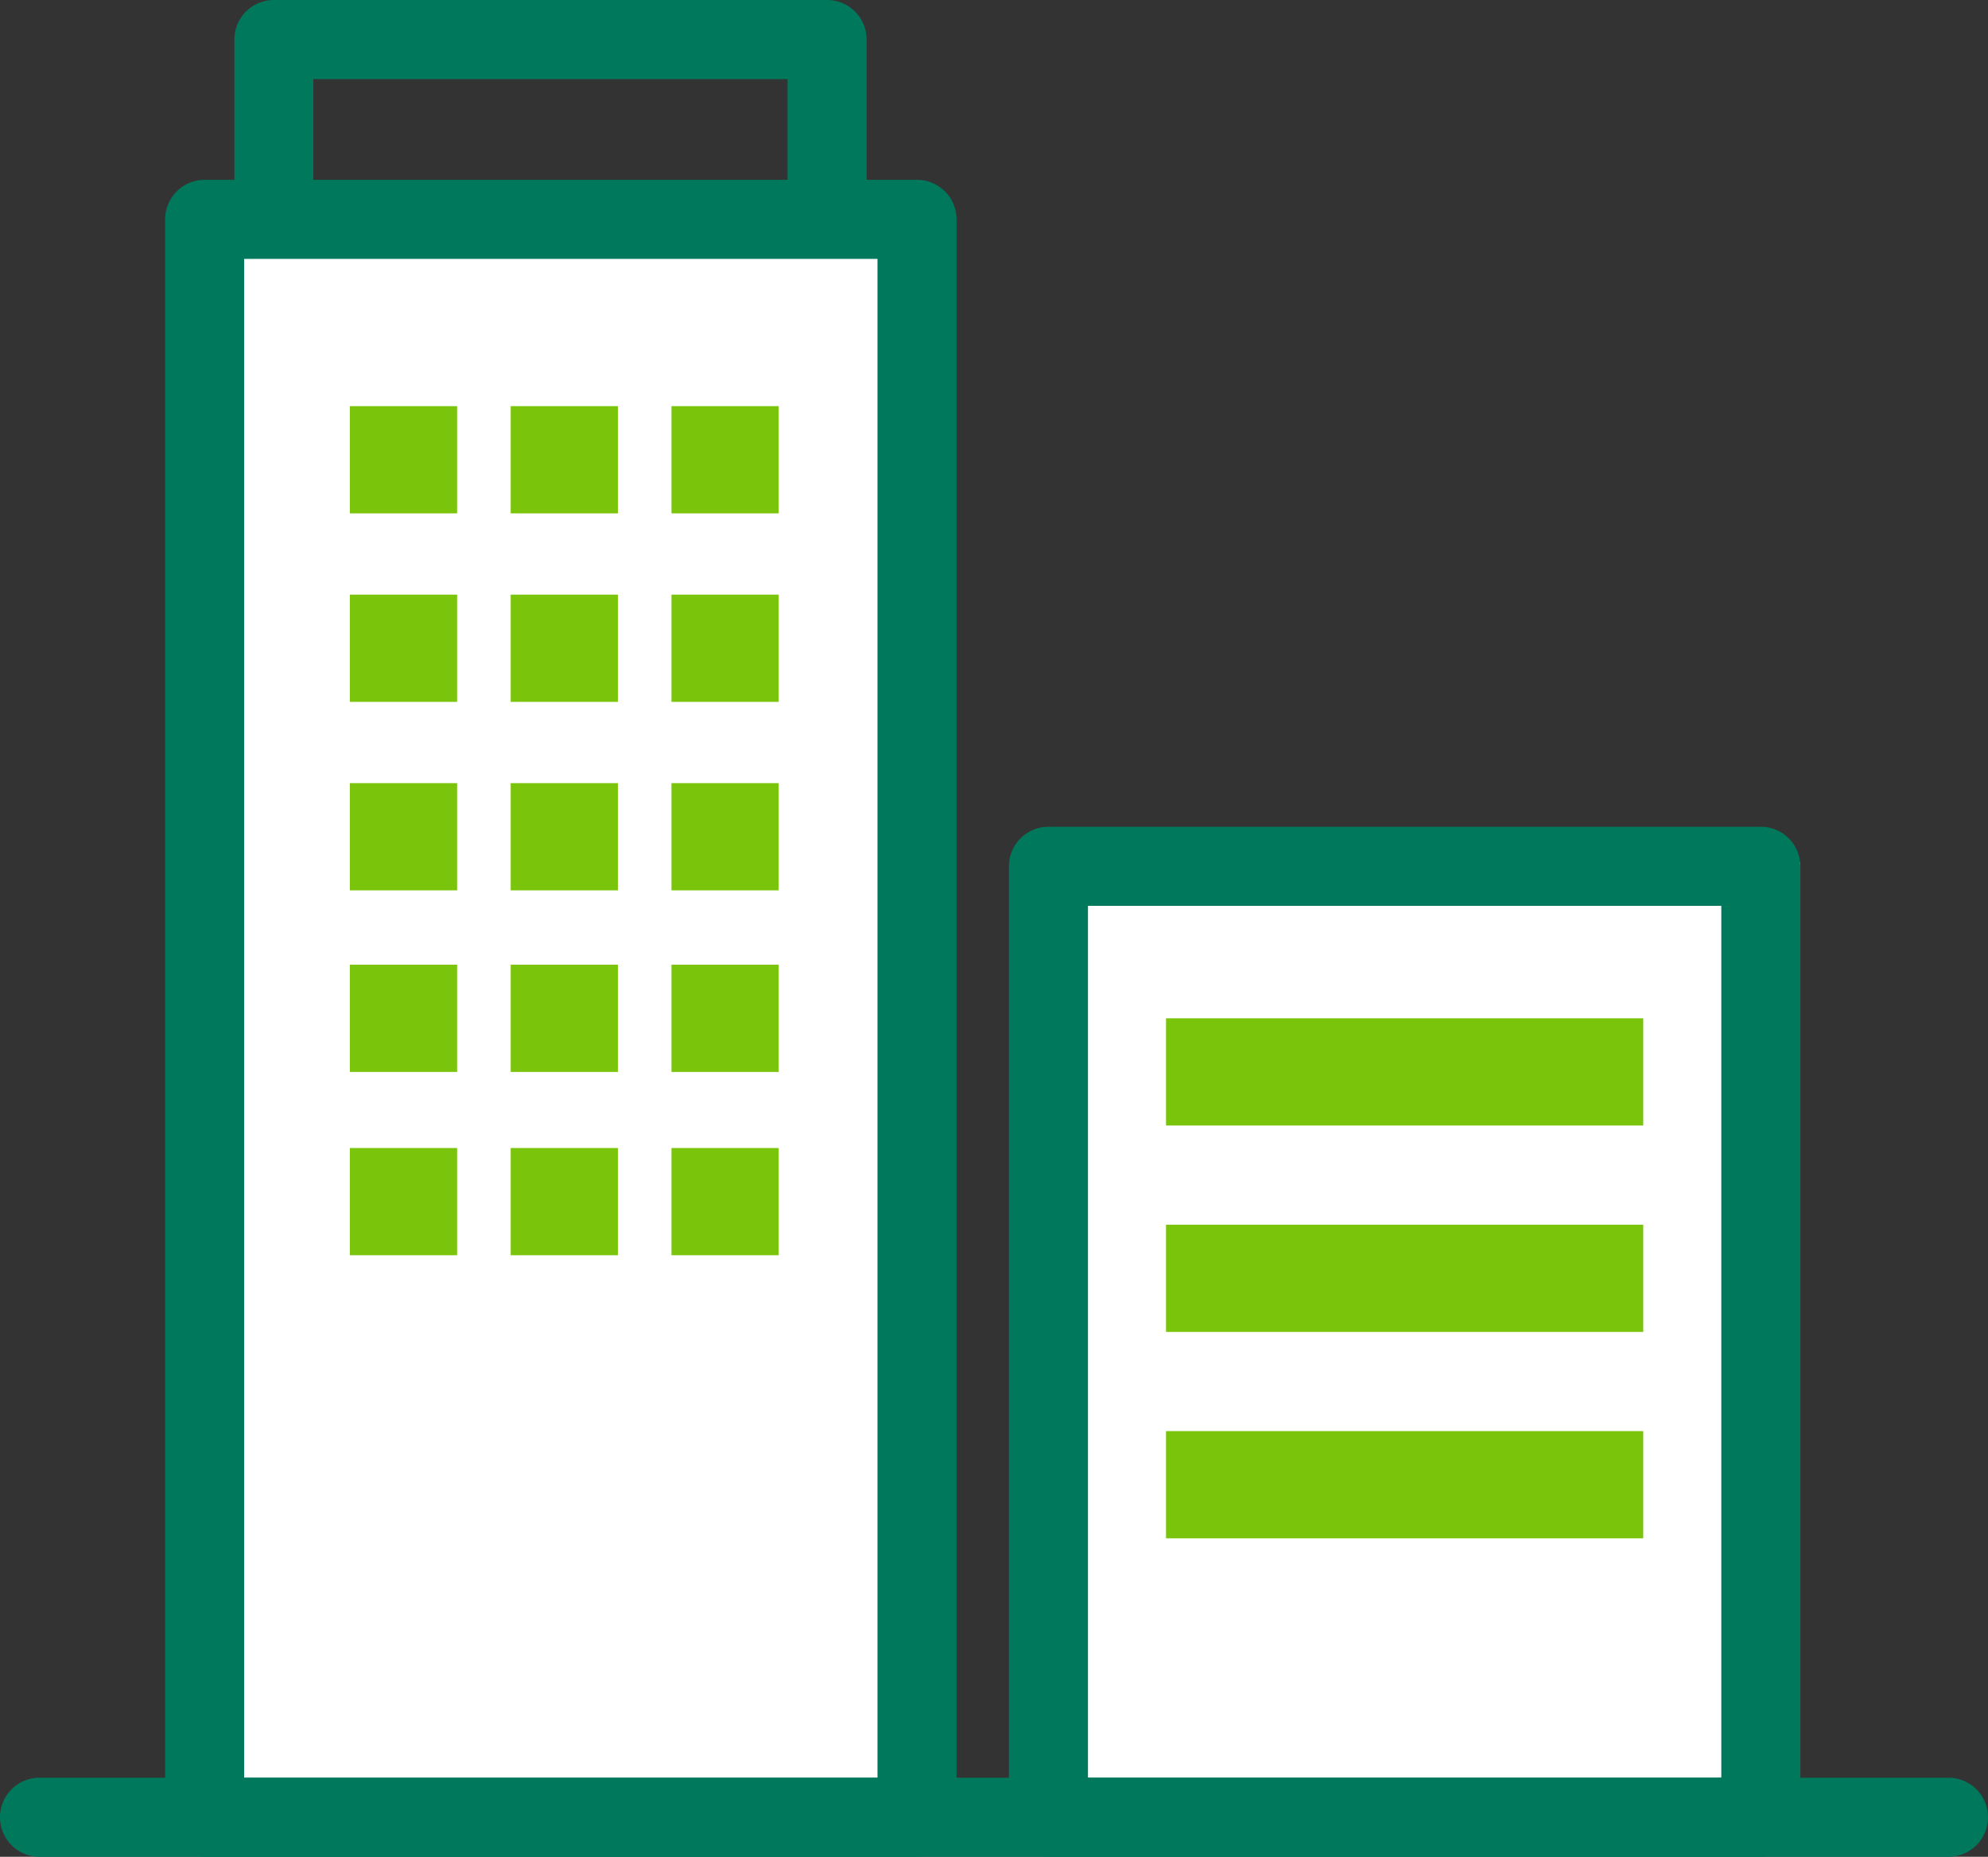
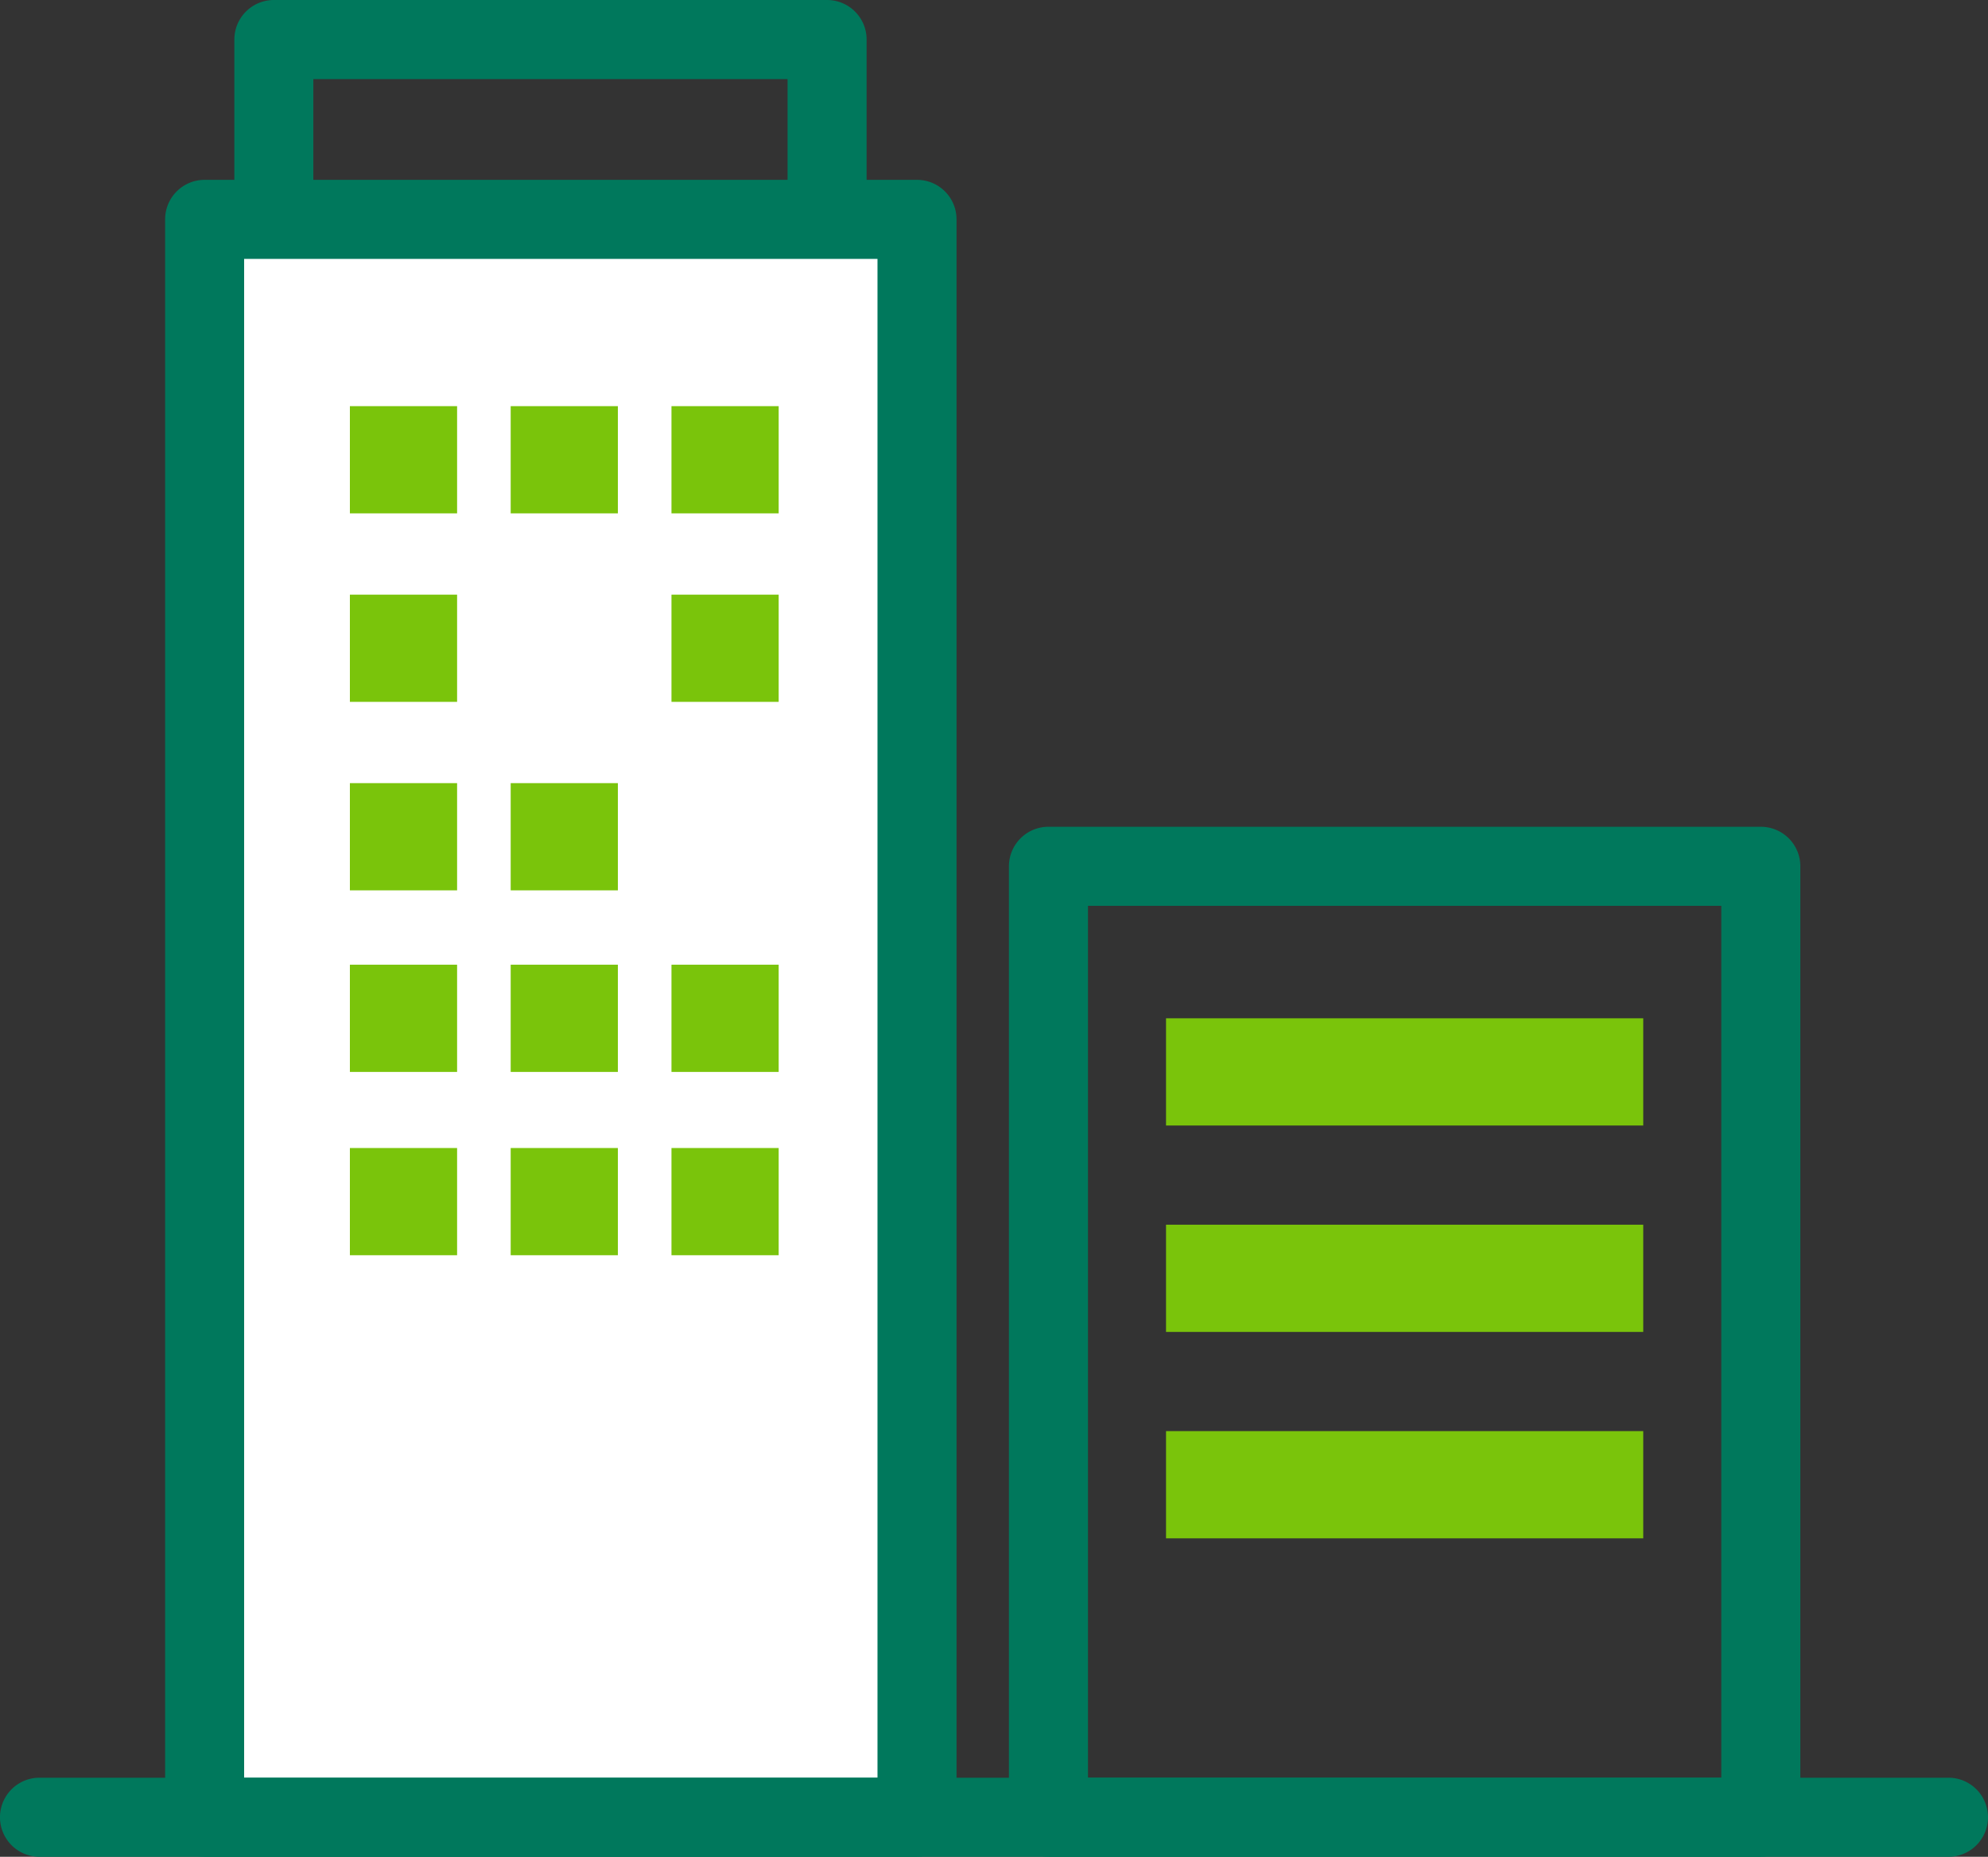
<svg xmlns="http://www.w3.org/2000/svg" id="グループ_11" data-name="グループ 11" width="53.721" height="50.169" viewBox="0 0 53.721 50.169">
  <rect x="0" y="0" width="53.721" height="50.169" fill="#333333" stroke="none" />
  <g id="グループ_12" data-name="グループ 12">
    <path id="パス_34" data-name="パス 34" d="M59.019,225.363H47.431a1.068,1.068,0,0,1-1.068-1.068V214.95a1.068,1.068,0,0,1,1.068-1.068H59.019a1.068,1.068,0,0,1,1.068,1.068V224.3a1.068,1.068,0,0,1-1.068,1.068M48.5,223.227h9.451v-7.208H48.5Z" transform="translate(-37.977 -175.194)" fill="#464a65" />
    <path id="パス_35" data-name="パス 35" d="M51.017,8.117H36.065A1.068,1.068,0,0,1,35,7.049V1.068A1.068,1.068,0,0,1,36.065,0H51.017a1.068,1.068,0,0,1,1.068,1.068V7.049a1.068,1.068,0,0,1-1.068,1.068M37.134,5.981H49.949V2.137H37.134Z" transform="translate(-28.667)" fill="#00785c" />
    <rect id="長方形_17" data-name="長方形 17" width="19.25" height="43.174" transform="translate(5.53 5.928)" fill="#fff" />
-     <rect id="長方形_46" data-name="長方形 46" width="20.337" height="25.792" transform="translate(28.313 23.309)" fill="#fff" />
    <path id="パス_36" data-name="パス 36" d="M44.984,72.174H25.733a1.068,1.068,0,0,1-1.068-1.068V27.932a1.068,1.068,0,0,1,1.068-1.068h19.25a1.068,1.068,0,0,1,1.068,1.068V71.106a1.068,1.068,0,0,1-1.068,1.068M26.8,70.038H43.915V29H26.8Z" transform="translate(-20.203 -22.005)" fill="#00785c" />
    <path id="パス_37" data-name="パス 37" d="M171.04,151.331h-19.25a1.068,1.068,0,0,1-1.068-1.068V124.569a1.068,1.068,0,0,1,1.068-1.068h19.25a1.068,1.068,0,0,1,1.068,1.068v25.693a1.068,1.068,0,0,1-1.068,1.068m-18.182-2.137h17.114V125.638H152.858Z" transform="translate(-123.458 -101.162)" fill="#00785c" />
    <path id="パス_38" data-name="パス 38" d="M52.652,267.68H1.068a1.068,1.068,0,1,1,0-2.137H52.652a1.068,1.068,0,1,1,0,2.137" transform="translate(0 -217.51)" fill="#00785c" />
    <rect id="長方形_18" data-name="長方形 18" width="2.897" height="2.897" transform="translate(9.455 10.974)" fill="#7ac40b" />
    <rect id="長方形_19" data-name="長方形 19" width="2.897" height="2.897" transform="translate(13.8 10.974)" fill="#7ac40b" />
    <rect id="長方形_20" data-name="長方形 20" width="2.897" height="2.897" transform="translate(18.145 10.974)" fill="#7ac40b" />
    <rect id="長方形_21" data-name="長方形 21" width="2.897" height="2.897" transform="translate(9.455 16.067)" fill="#7ac40b" />
-     <rect id="長方形_22" data-name="長方形 22" width="2.897" height="2.897" transform="translate(13.8 16.067)" fill="#7ac40b" />
    <rect id="長方形_23" data-name="長方形 23" width="2.897" height="2.897" transform="translate(18.145 16.067)" fill="#7ac40b" />
    <rect id="長方形_24" data-name="長方形 24" width="2.897" height="2.897" transform="translate(9.455 21.16)" fill="#7ac40b" />
    <rect id="長方形_25" data-name="長方形 25" width="2.897" height="2.897" transform="translate(13.8 21.16)" fill="#7ac40b" />
-     <rect id="長方形_26" data-name="長方形 26" width="2.897" height="2.897" transform="translate(18.145 21.16)" fill="#7ac40b" />
    <rect id="長方形_27" data-name="長方形 27" width="2.897" height="2.897" transform="translate(9.455 26.066)" fill="#7ac40b" />
    <rect id="長方形_28" data-name="長方形 28" width="2.897" height="2.897" transform="translate(13.8 26.066)" fill="#7ac40b" />
    <rect id="長方形_29" data-name="長方形 29" width="2.897" height="2.897" transform="translate(18.145 26.066)" fill="#7ac40b" />
    <rect id="長方形_30" data-name="長方形 30" width="2.897" height="2.897" transform="translate(9.455 31.019)" fill="#7ac40b" />
    <rect id="長方形_31" data-name="長方形 31" width="2.897" height="2.897" transform="translate(13.8 31.019)" fill="#7ac40b" />
    <rect id="長方形_32" data-name="長方形 32" width="2.897" height="2.897" transform="translate(18.145 31.019)" fill="#7ac40b" />
    <rect id="長方形_33" data-name="長方形 33" width="12.896" height="2.897" transform="translate(31.509 27.514)" fill="#7ac40b" />
    <rect id="長方形_34" data-name="長方形 34" width="12.896" height="2.897" transform="translate(31.509 33.091)" fill="#7ac40b" />
    <rect id="長方形_35" data-name="長方形 35" width="12.896" height="2.897" transform="translate(31.509 38.668)" fill="#7ac40b" />
  </g>
</svg>